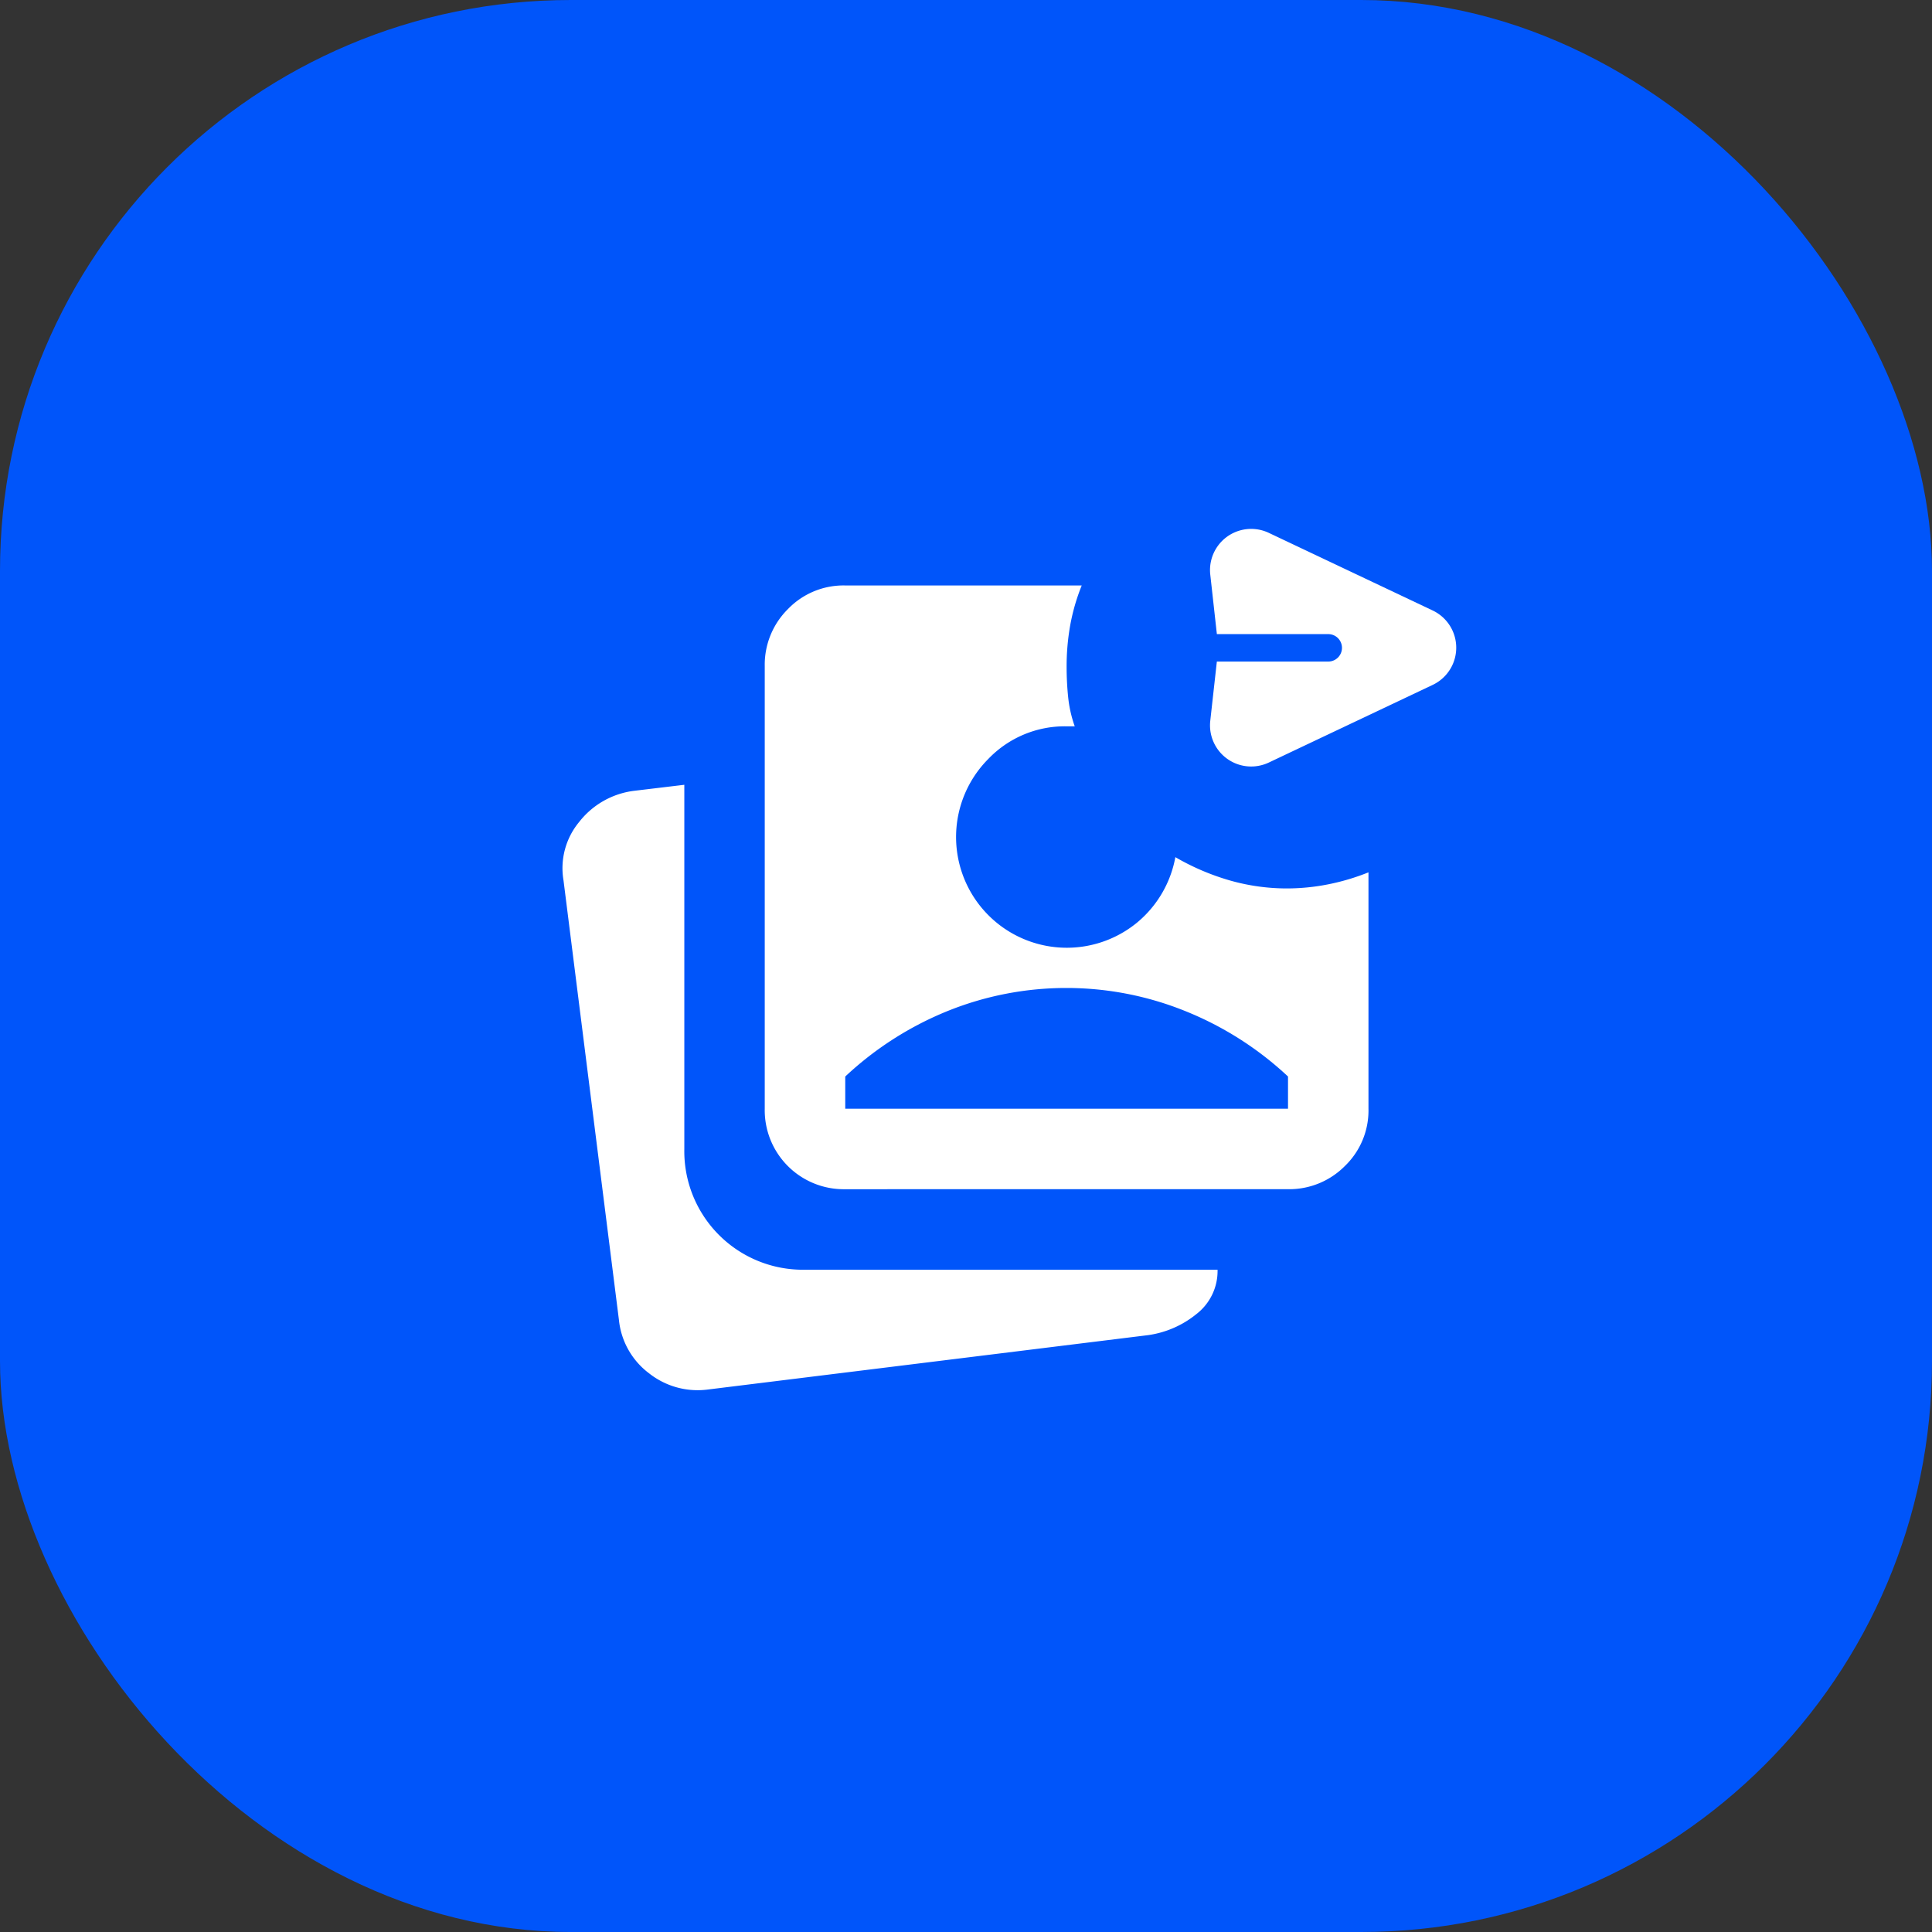
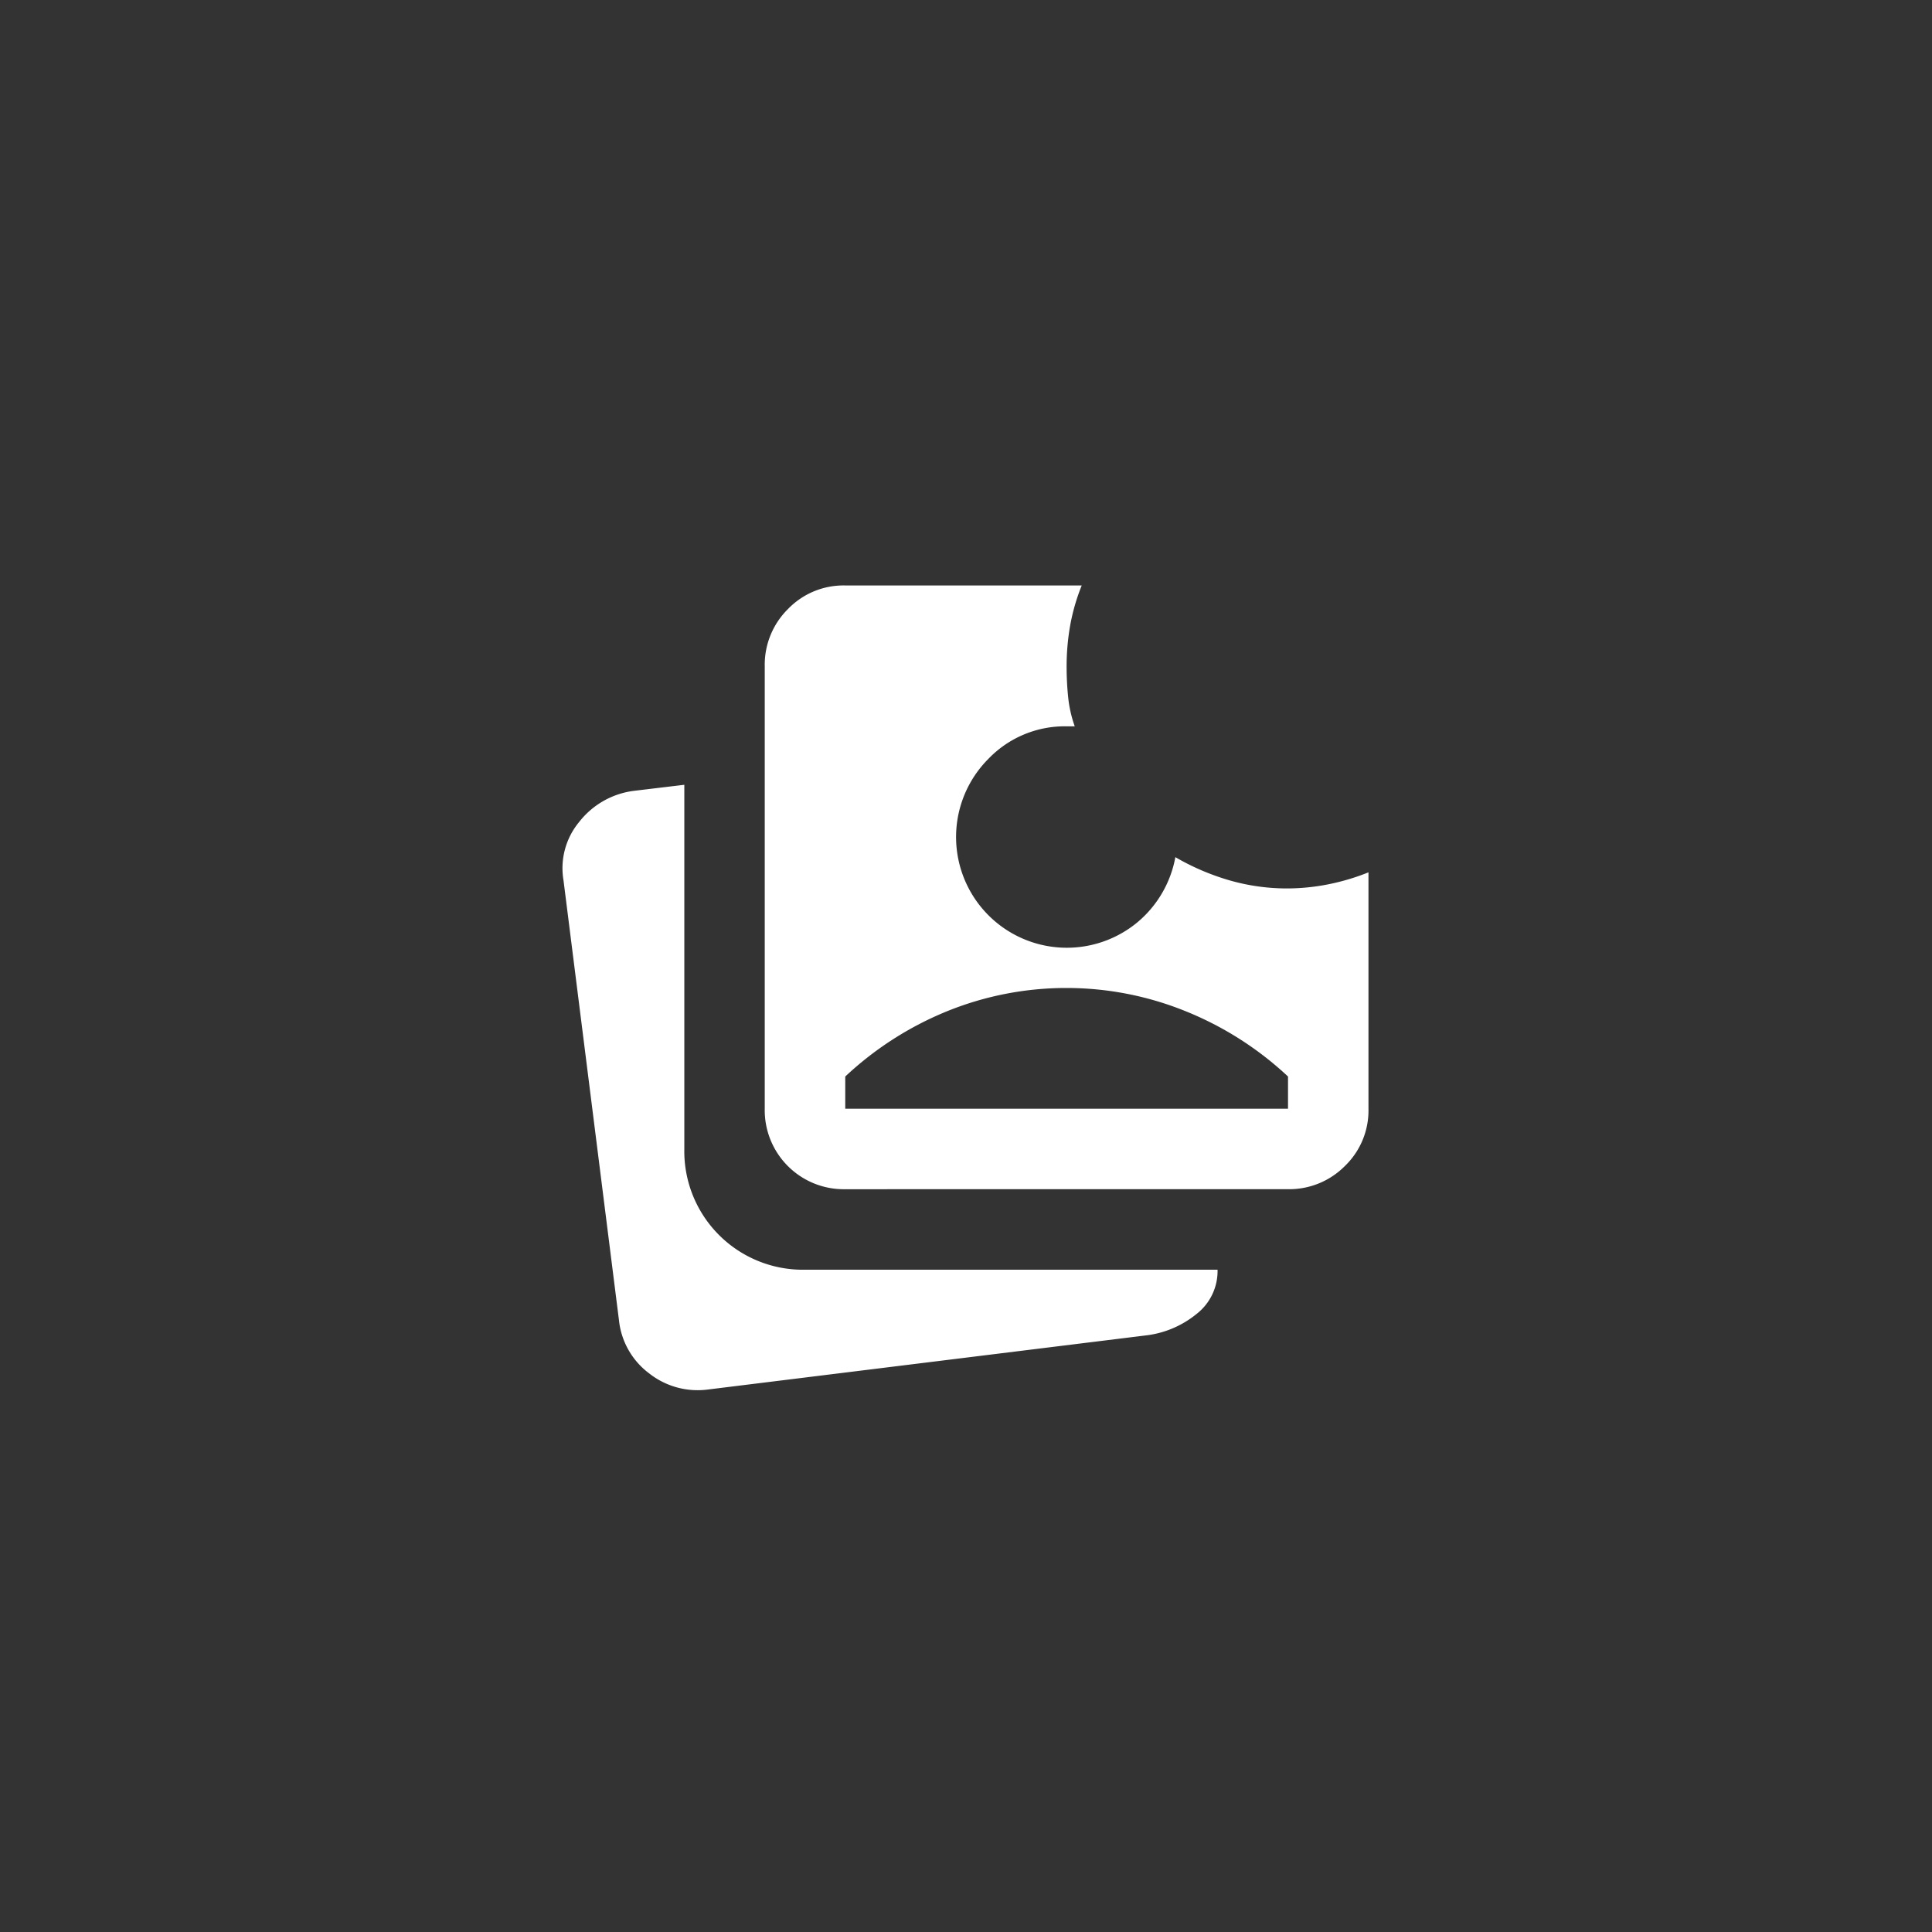
<svg xmlns="http://www.w3.org/2000/svg" id="Group_18" data-name="Group 18" width="88" height="88" viewBox="0 0 88 88">
  <rect x="0" y="0" width="88" height="88" fill="#333333" stroke="none" />
-   <rect id="Rectangle_28" data-name="Rectangle 28" width="88" height="88" rx="26" fill="#0055fa" />
  <path id="Path_37" data-name="Path 37" d="M32.267,63.288a3.569,3.569,0,0,1-2.7-.733,3.473,3.473,0,0,1-1.375-2.429L25.667,40.1a3.3,3.3,0,0,1,.711-2.658,3.759,3.759,0,0,1,2.5-1.421l2.292-.275V52.334a5.4,5.4,0,0,0,5.5,5.5H55.458A2.475,2.475,0,0,1,54.5,59.85a4.476,4.476,0,0,1-2.2.963ZM38.5,54.167A3.6,3.6,0,0,1,34.833,50.5V30.334a3.566,3.566,0,0,1,1.054-2.589A3.516,3.516,0,0,1,38.5,26.667H49.271a9.238,9.238,0,0,0-.528,1.833,10.7,10.7,0,0,0-.16,1.879,13.615,13.615,0,0,0,.07,1.375,5.677,5.677,0,0,0,.3,1.329h-.367a4.825,4.825,0,0,0-3.575,1.491,5.043,5.043,0,0,0,6.783,7.447,5.043,5.043,0,0,0,1.742-2.979A10.972,10.972,0,0,0,56.008,40.1a9.466,9.466,0,0,0,2.612.367,9.692,9.692,0,0,0,1.857-.183,10.252,10.252,0,0,0,1.855-.55V50.5a3.51,3.51,0,0,1-1.076,2.612,3.568,3.568,0,0,1-2.59,1.054Zm0-3.667H58.667V49.034a15.046,15.046,0,0,0-4.675-2.979,14.461,14.461,0,0,0-10.84,0A15.094,15.094,0,0,0,38.5,49.034Z" fill="#fff" />
-   <path id="Path_38" data-name="Path 38" d="M55.126,26.171a1.875,1.875,0,0,1,2.666-1.9l7.465,3.536a1.875,1.875,0,0,1,0,3.389l-7.465,3.537a1.875,1.875,0,0,1-2.666-1.9l.3-2.7H60.5a.625.625,0,0,0,0-1.25H55.427Z" fill="#fff" fill-rule="evenodd" />
</svg>